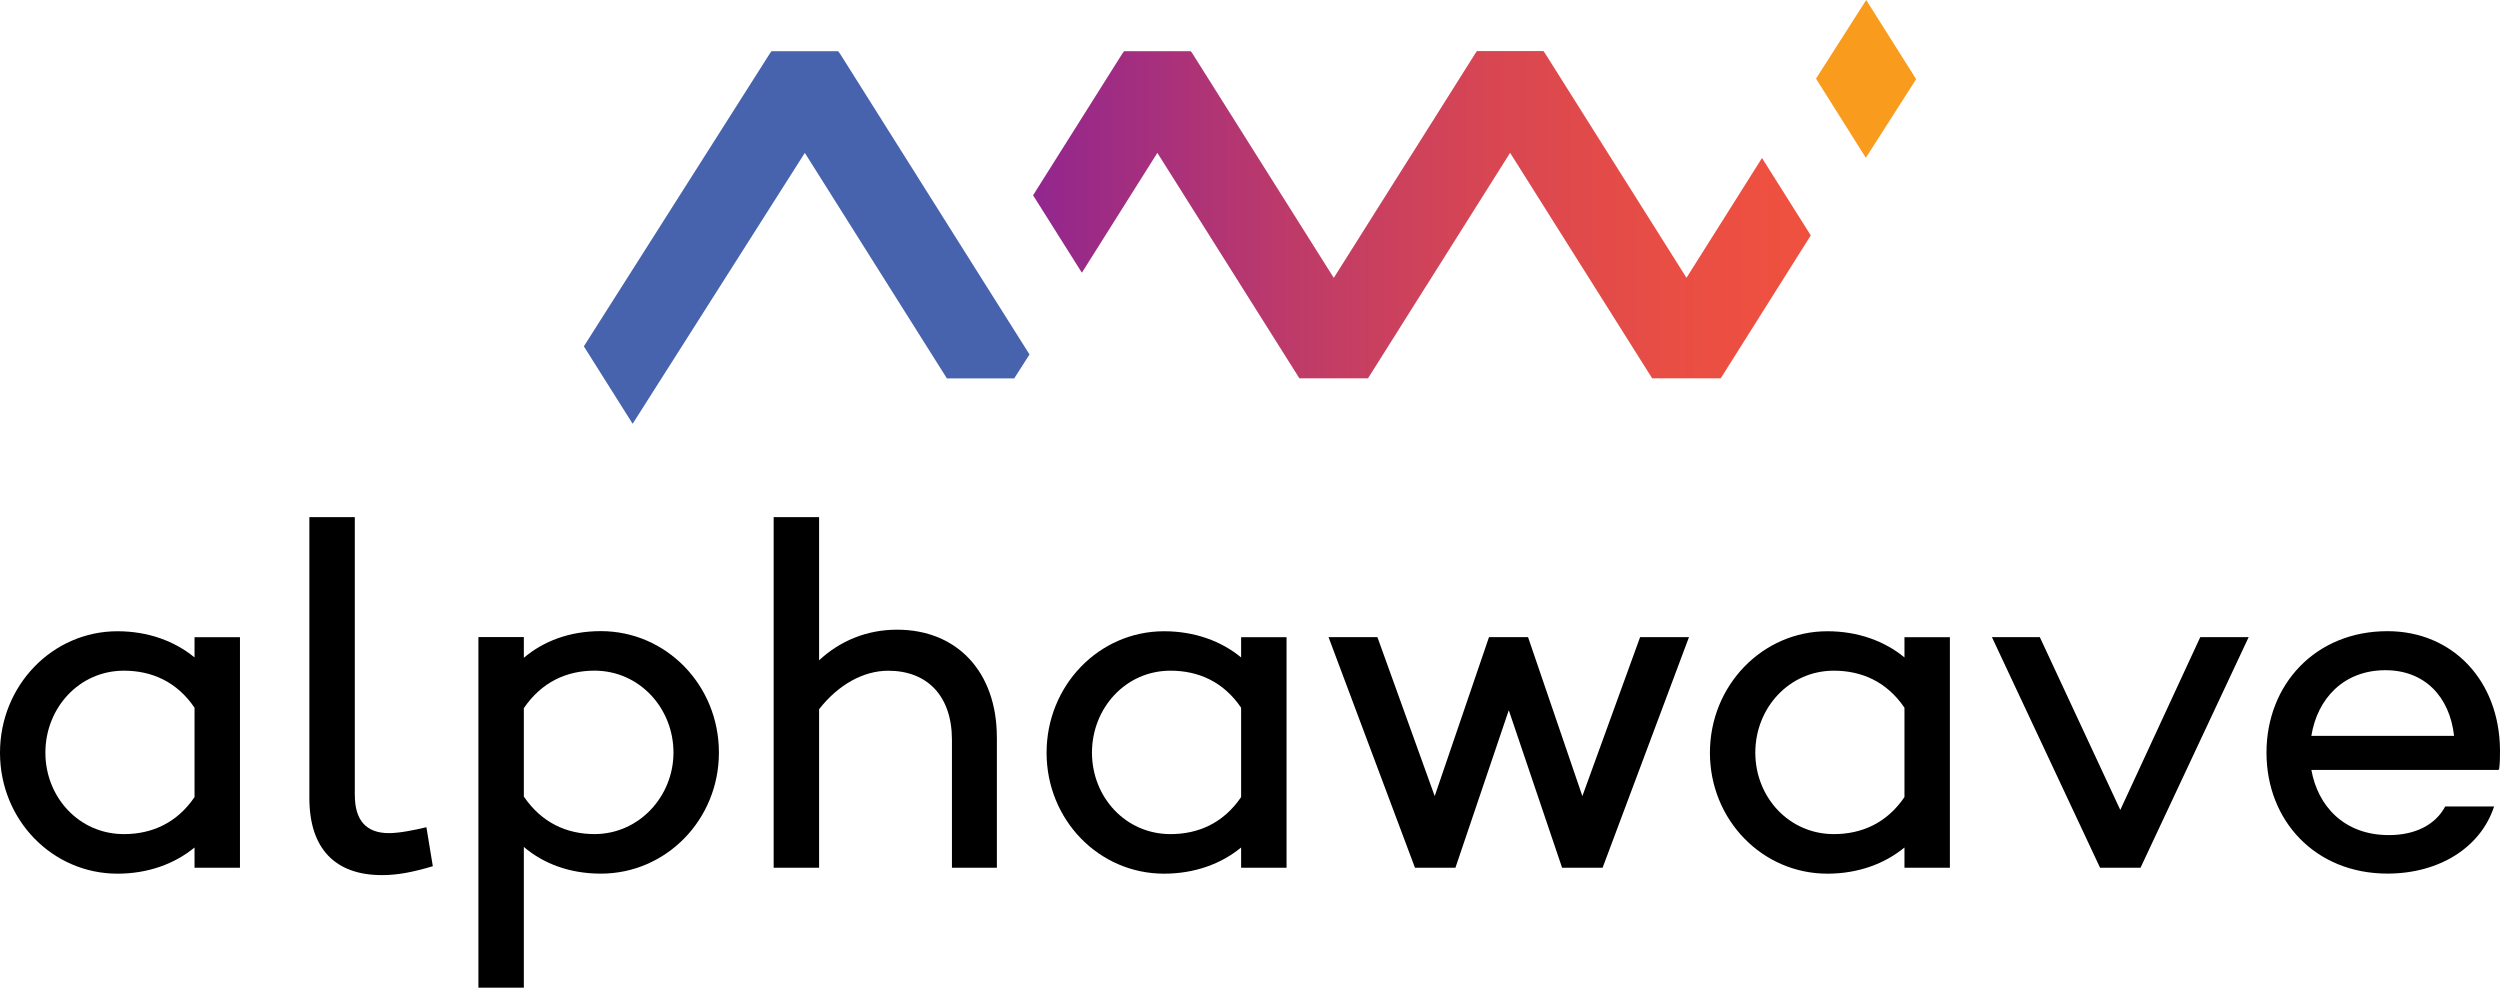
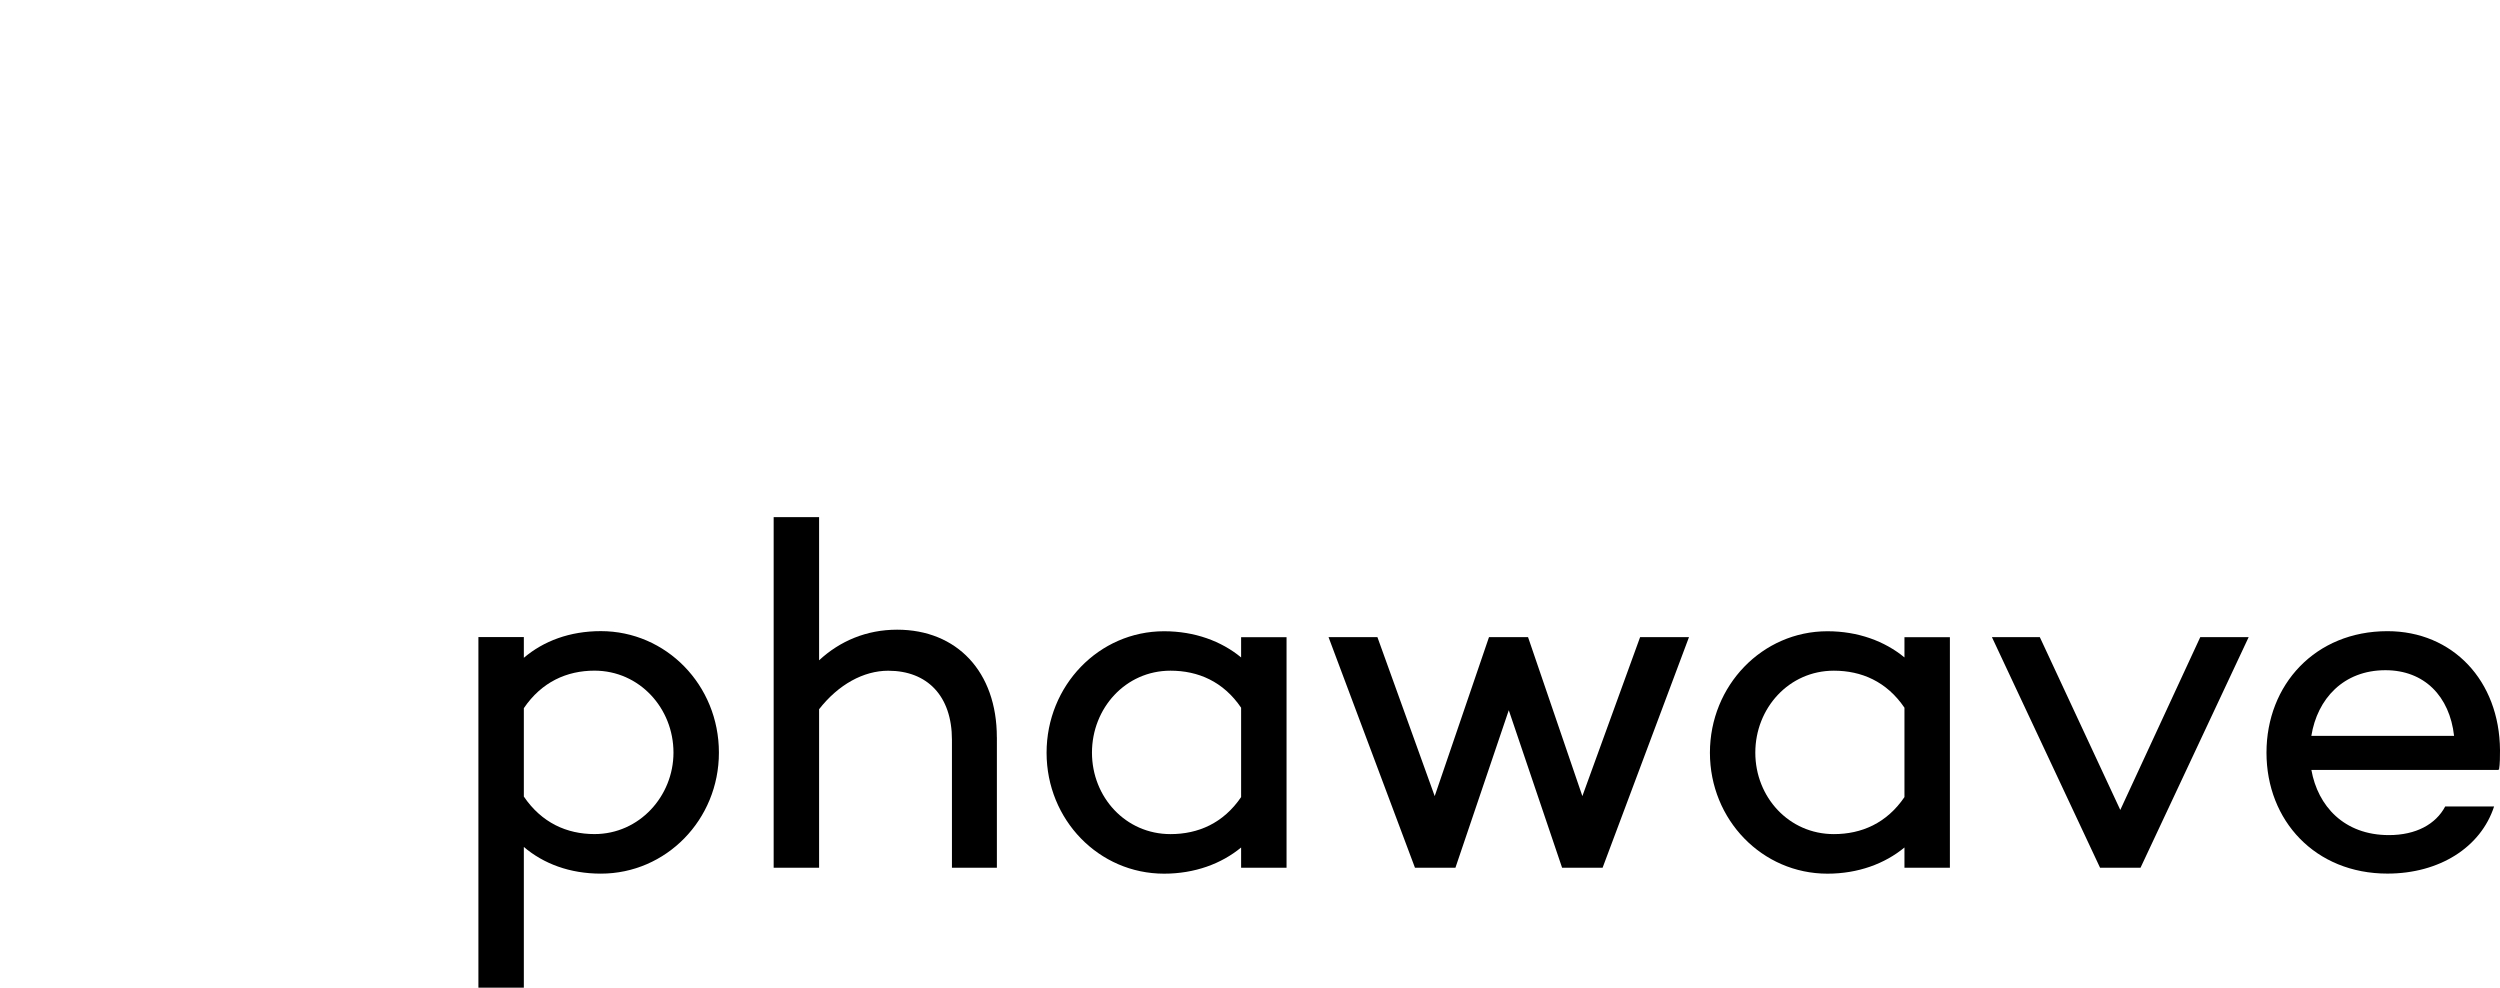
<svg xmlns="http://www.w3.org/2000/svg" id="Layer_2" data-name="Layer 2" viewBox="0 0 609.15 240.67">
  <defs>
    <style>
      .cls-1 {
        fill: url(#linear-gradient);
      }

      .cls-2 {
        fill: #f99b1c;
      }

      .cls-3 {
        fill: #4863ae;
      }
    </style>
    <linearGradient id="linear-gradient" x1="251.73" y1="52.34" x2="441.23" y2="52.34" gradientUnits="userSpaceOnUse">
      <stop offset="0" stop-color="#92278f" />
      <stop offset=".03" stop-color="#96288b" />
      <stop offset=".32" stop-color="#bc3a6a" />
      <stop offset=".59" stop-color="#d84652" />
      <stop offset=".82" stop-color="#e94e44" />
      <stop offset="1" stop-color="#f0513f" />
    </linearGradient>
  </defs>
  <g id="Layer_2-2" data-name="Layer 2">
    <g>
      <g>
-         <path class="cls-1" d="m359.85,12.48c-.13.17-.27.35-.38.54l-16.08,25.52v-.02s-18.4,29.19-18.4,29.19l-.29-.46-34.17-54.24c-.12-.19-.26-.36-.39-.54h-16.25c-.13.17-.27.35-.39.54l-21.78,34.57,11.89,18.87,18.39-29.2.29.45,34.17,54.24c.05.08.11.15.16.22,0,.01.01.02.02.03h16.66s.01-.02.02-.03c.05-.07.11-.14.16-.22l13.97-22.18s.05-.08.08-.11l20.42-32.41.29.45,34.17,54.24c.05.08.1.15.16.22,0,.01.01.02.02.03h16.67c.06-.09.12-.17.17-.25l21.78-34.57-11.88-18.86-18.4,29.19-12.57-19.95-21.89-34.75c-.12-.19-.25-.36-.39-.54h-16.25Z" />
-         <polygon class="cls-2" points="442.49 19.16 454.63 38.45 466.89 19.29 454.72 0 442.49 19.16" />
-         <path class="cls-3" d="m204.62,13.02c-.12-.19-.25-.36-.39-.54h0s-16.25,0-16.25,0c-.13.17-.27.35-.39.54l-45.33,71.37,11.89,18.87,41.95-66,.29.45,34.33,54.49h16.4l3.73-5.83-12.14-19.25-34.08-54.11Z" />
-       </g>
+         </g>
      <g>
-         <path d="m58.47,211.43h-11.07v-4.93c-4.81,3.97-11.31,6.38-18.77,6.38-15.88,0-28.63-13.11-28.63-29.47s12.75-29.6,28.63-29.6c7.46,0,13.96,2.41,18.77,6.38v-4.93h11.07v56.19Zm-11.07-17.21v-21.78c-4.33-6.38-10.47-9.02-17.21-9.02-10.95,0-19.13,9.14-19.13,19.97s8.18,19.85,19.13,19.85c6.74,0,12.88-2.65,17.21-9.02" />
-         <path d="m86.46,193.74c0,6.14,2.77,9.26,8.3,9.26,2.53,0,6.13-.72,9.14-1.44l1.56,9.5c-4.82,1.44-8.54,2.17-12.4,2.17-11.43,0-17.68-6.5-17.68-18.77v-68.46h11.07v67.74Z" />
        <path d="m175.17,183.39c0,16.36-12.88,29.48-28.76,29.48-7.58,0-13.96-2.41-18.77-6.5v34.29h-11.07v-85.43h11.07v5.05c4.81-4.09,11.19-6.5,18.77-6.5,15.88,0,28.76,13.11,28.76,29.6m-11.07,0c0-10.83-8.3-19.97-19.25-19.97-6.74,0-12.88,2.76-17.21,9.14v21.54c4.33,6.38,10.47,9.14,17.21,9.14,10.95,0,19.25-9.26,19.25-19.85" />
        <path d="m242.9,179.66v31.77h-10.95v-31.16c0-10.71-6.02-16.84-15.52-16.84-6.02,0-12.15,3.36-16.85,9.38v38.62h-11.07v-85.43h11.07v34.89c5.05-4.69,11.55-7.46,19.01-7.46,14.56,0,24.3,10.23,24.3,26.23" />
        <path d="m313.48,211.43h-11.07v-4.93c-4.81,3.97-11.31,6.38-18.77,6.38-15.88,0-28.63-13.11-28.63-29.47s12.75-29.6,28.63-29.6c7.46,0,13.96,2.41,18.77,6.38v-4.93h11.07v56.19Zm-11.07-17.21v-21.78c-4.33-6.38-10.47-9.02-17.21-9.02-10.95,0-19.13,9.14-19.13,19.97s8.18,19.85,19.13,19.85c6.74,0,12.88-2.65,17.21-9.02" />
        <polygon points="390.49 211.43 380.62 211.43 367.63 173.05 354.63 211.43 344.77 211.43 323.71 155.24 335.62 155.24 349.58 193.98 362.81 155.24 372.32 155.24 385.56 193.98 399.63 155.24 411.54 155.24 390.49 211.43" />
        <path d="m475.11,211.43h-11.07v-4.93c-4.81,3.97-11.31,6.38-18.77,6.38-15.88,0-28.63-13.11-28.63-29.47s12.75-29.6,28.63-29.6c7.46,0,13.96,2.41,18.77,6.38v-4.93h11.07v56.19Zm-11.07-17.21v-21.78c-4.33-6.38-10.47-9.02-17.21-9.02-10.95,0-19.13,9.14-19.13,19.97s8.18,19.85,19.13,19.85c6.74,0,12.88-2.65,17.21-9.02" />
        <polygon points="521.56 211.43 511.7 211.43 485.35 155.24 497.02 155.24 516.63 197.35 536.12 155.24 547.91 155.24 521.56 211.43" />
        <path d="m608.91,187.6l-.24-.12v.12h-45.48c1.57,8.79,7.94,15.88,18.89,15.88,6.61,0,11.43-2.65,13.72-6.98h11.91c-3.25,9.99-13.36,16.36-25.99,16.36-17.57,0-29.47-12.88-29.47-29.47s11.91-29.6,29.47-29.6c15.88,0,27.31,12.03,27.43,29,0,1.57,0,3.25-.24,4.81m-45.72-8.3h34.77c-1.08-9.63-7.22-16-16.73-16-10.23,0-16.6,6.98-18.05,16" />
      </g>
    </g>
  </g>
</svg>